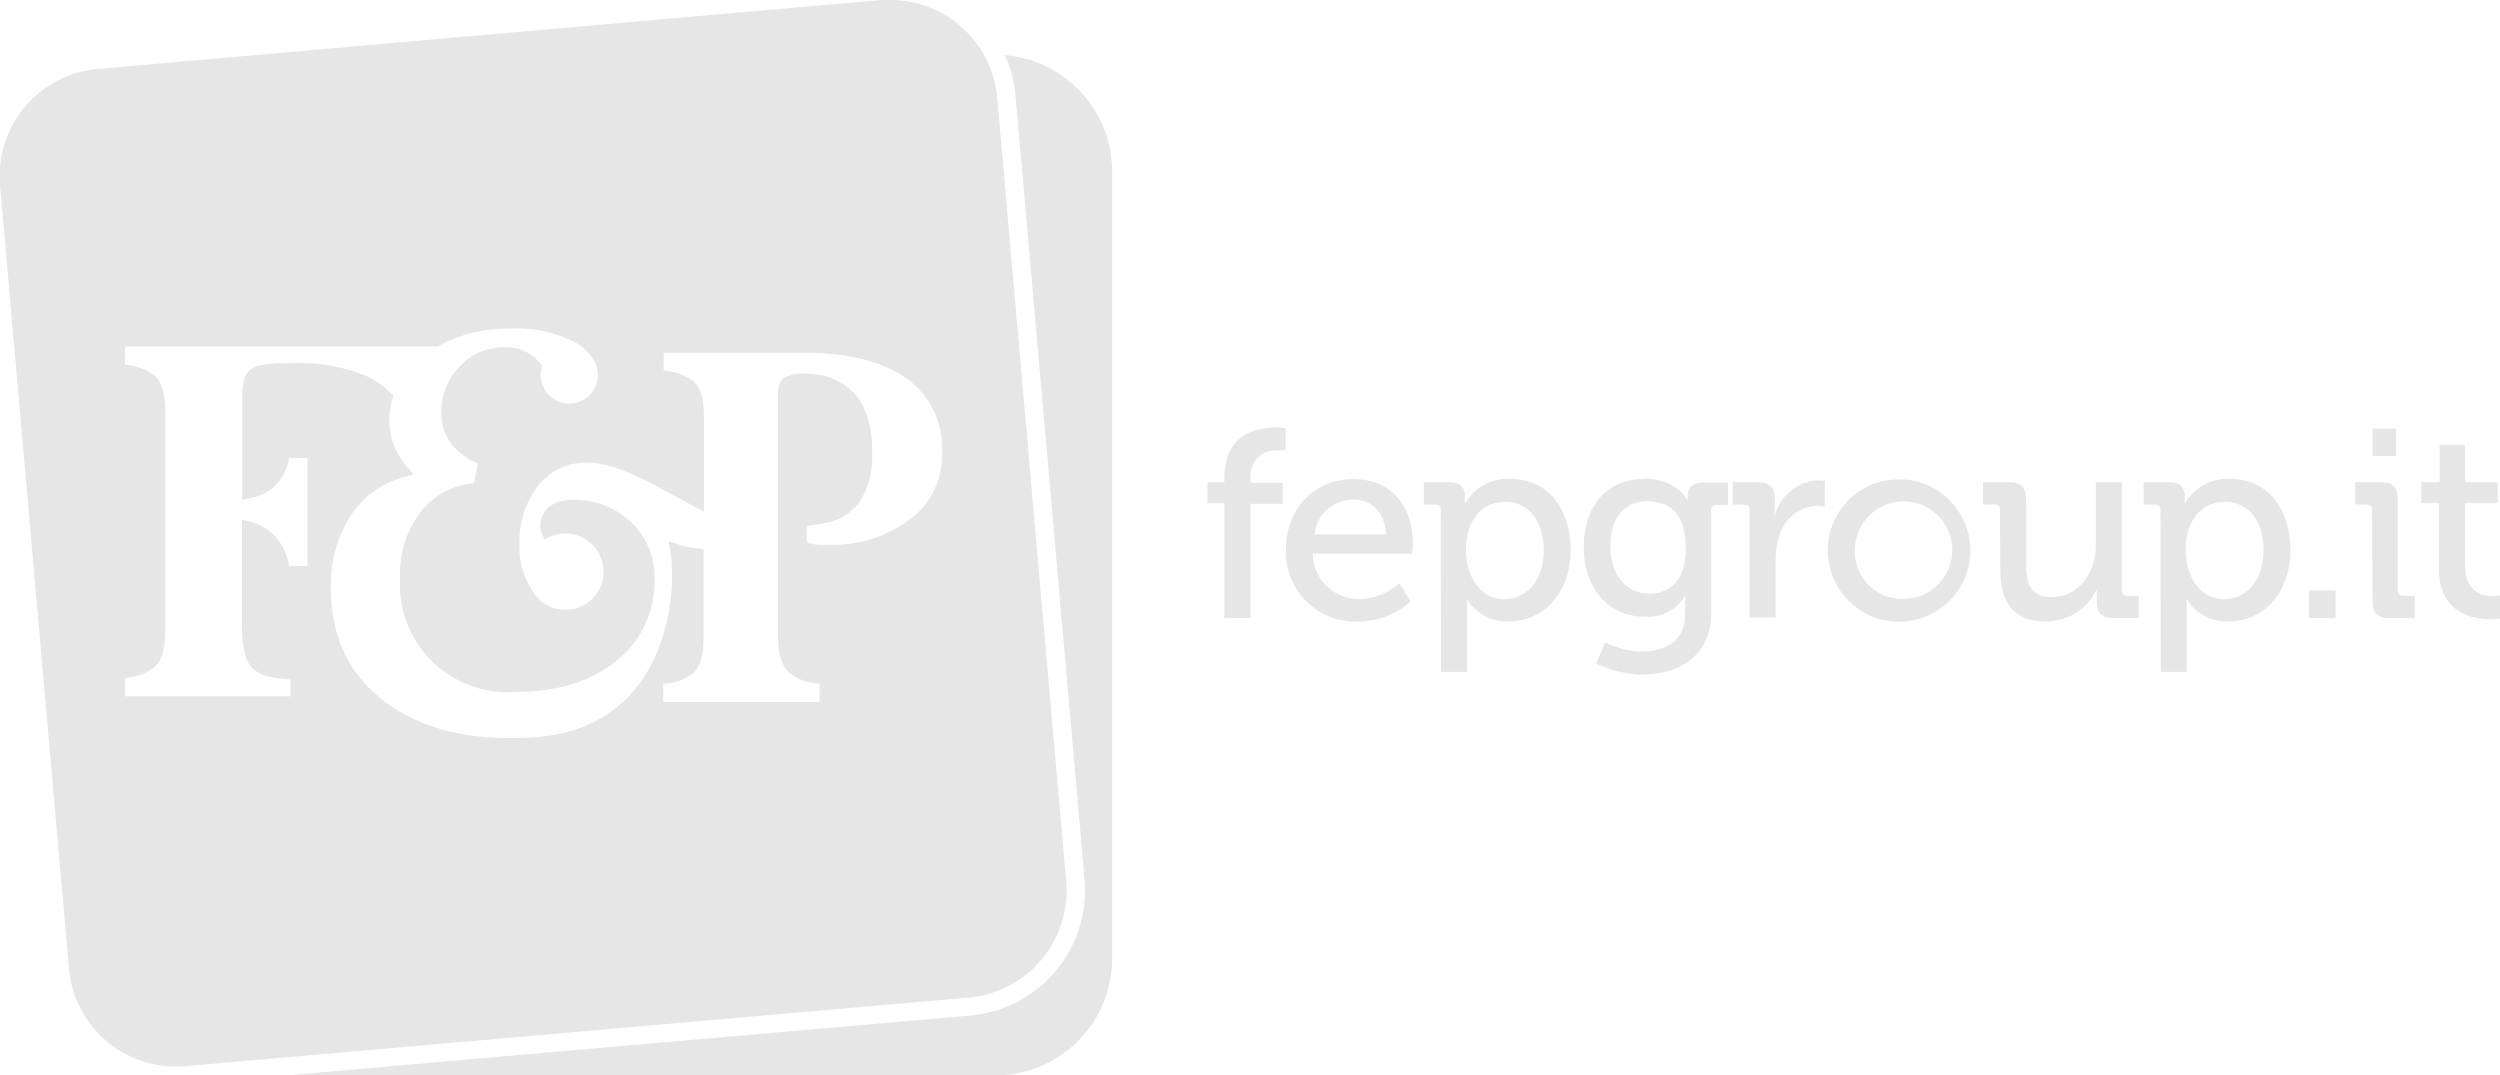
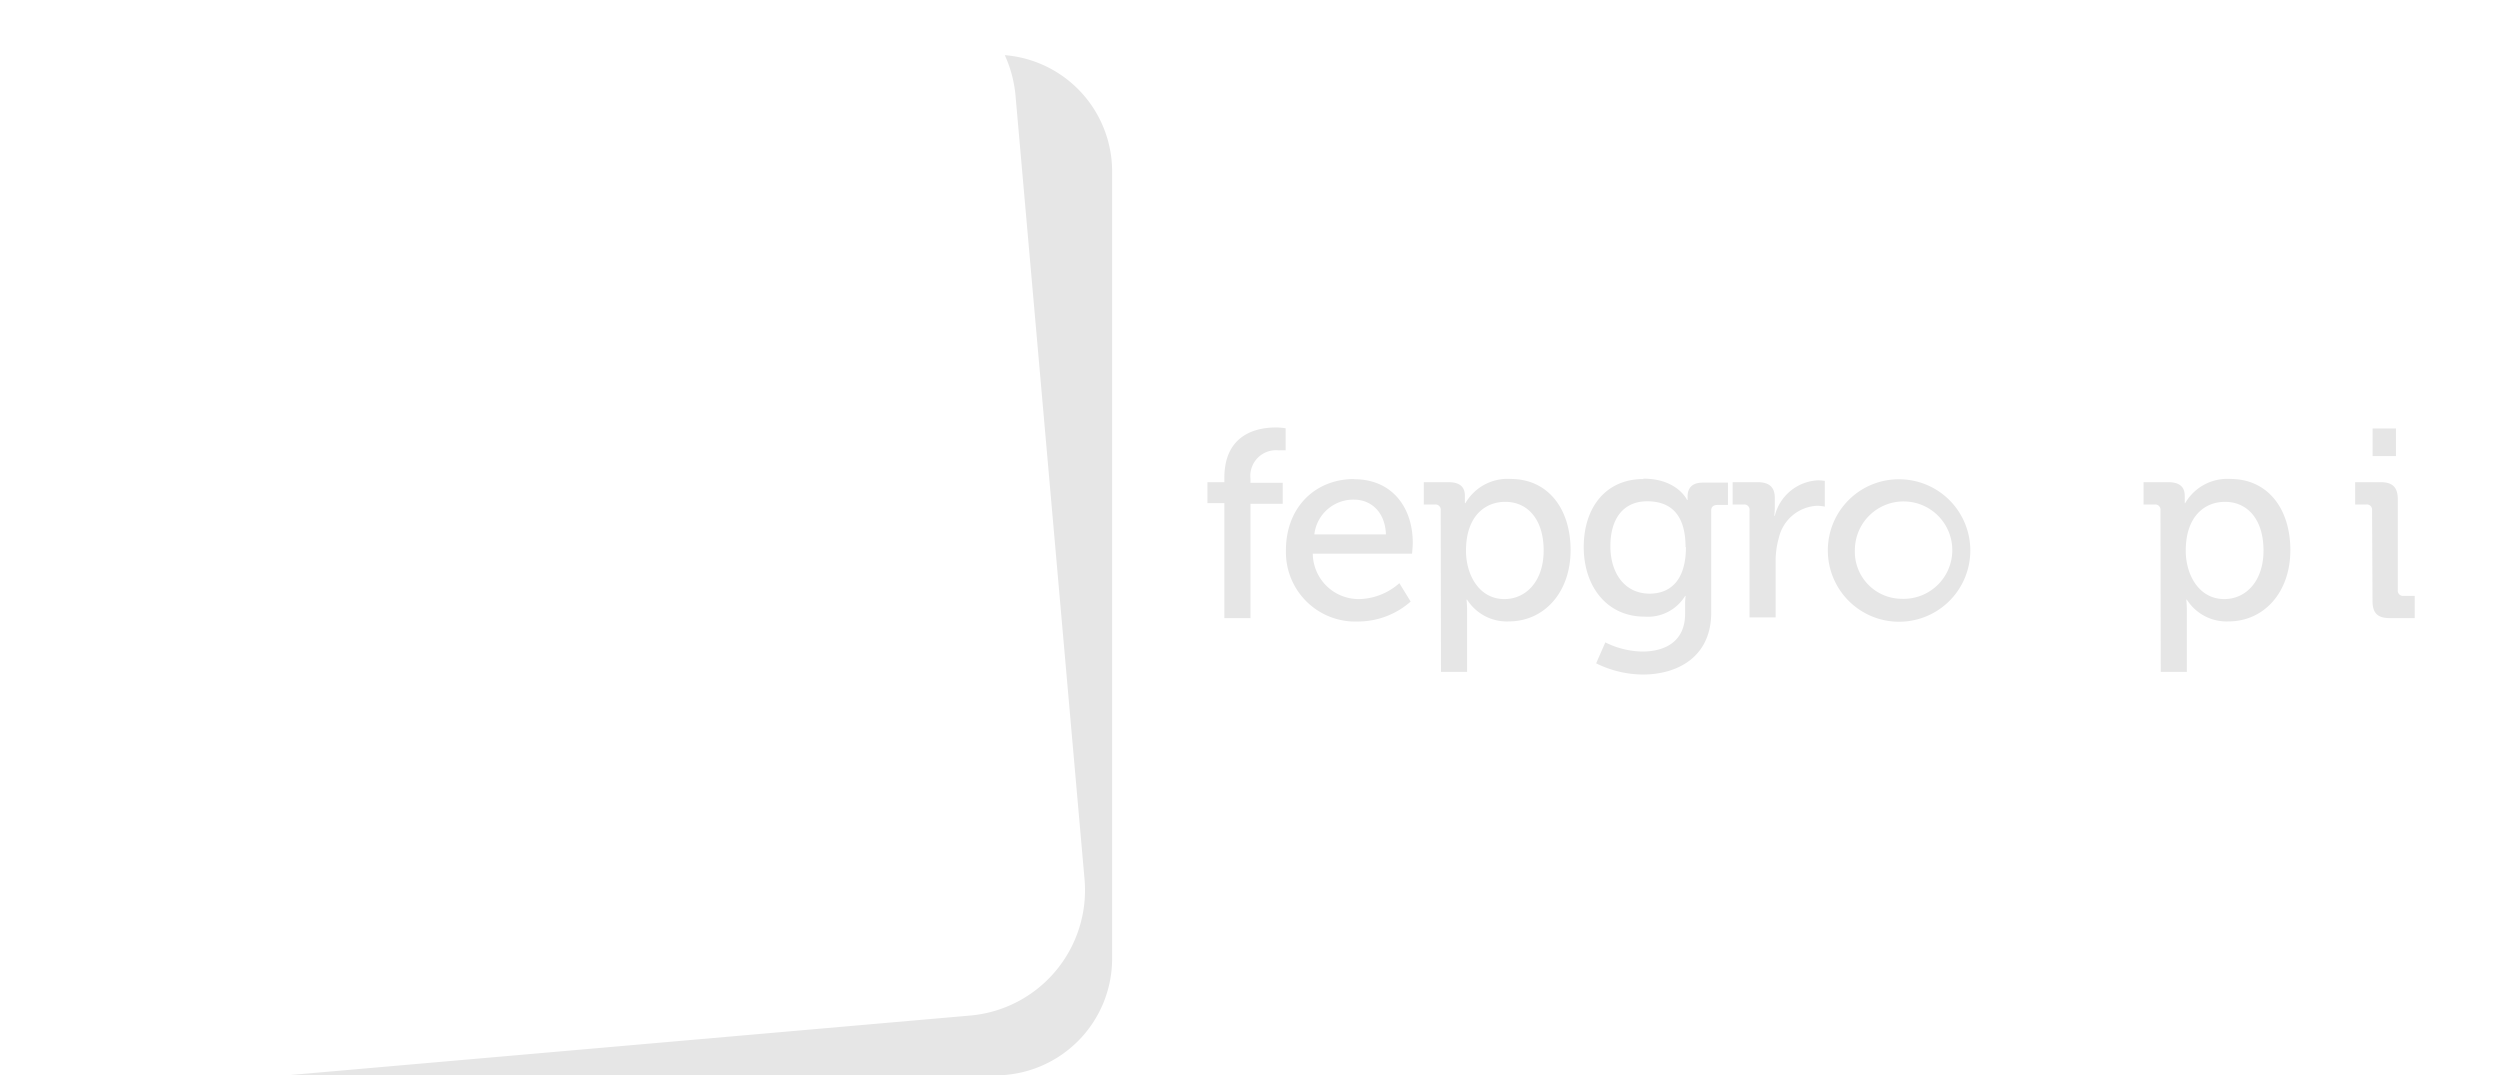
<svg xmlns="http://www.w3.org/2000/svg" viewBox="0 0 272 117">
  <defs>
    <style>.cls-1{fill:#e6e6e6;}</style>
  </defs>
  <title>fep</title>
  <g id="Livello_2" data-name="Livello 2">
    <g id="Livello_1-2" data-name="Livello 1">
-       <path class="cls-1" d="M116,95.87,108.5,10.64A11.67,11.67,0,0,0,96.89,0c-.33,0-.68,0-1,0L10.64,7.5A11.7,11.7,0,0,0,0,20.13L7.5,105.36A11.69,11.69,0,0,0,20.13,116l85.23-7.46A11.69,11.69,0,0,0,116,95.87ZM99.09,56.45A14,14,0,0,1,90,59.26a6.13,6.13,0,0,1-2.09-.18s-.14-.13-.14-.76v-.9c0-.12,0-.23.48-.27a17.53,17.53,0,0,0,1.88-.31,5.8,5.8,0,0,0,3.63-2.6,9.71,9.71,0,0,0,1.14-5.05c0-2.76-.63-4.88-1.87-6.31a7.11,7.11,0,0,0-5.64-2.2,3.68,3.68,0,0,0-2,.37,1.7,1.7,0,0,0-.74,1.48V69.26c0,1.85.39,3.12,1.18,3.89a5.38,5.38,0,0,0,3.34,1.23v2h-17v-2a5.41,5.41,0,0,0,3.29-1.17c.74-.71,1.09-2,1.09-3.94V59.74l-.6-.06-.67-.09a12,12,0,0,1-1.52-.38l-1-.31L72.92,60a11.18,11.18,0,0,1,.15,1.26c0,.46.05,1,.05,1.48,0,4.88-2.05,17.55-16.67,17.54-1.69,0-7.75.34-13.31-3.07C38.24,74.15,36,69.63,36,64a14,14,0,0,1,2.13-7.87A10,10,0,0,1,44,51.9l1-.28-.67-.78a8,8,0,0,1-1.48-2.42,7.51,7.51,0,0,1-.48-2.69,8.53,8.53,0,0,1,.32-2.32l.11-.36-.27-.27a9.22,9.22,0,0,0-2.72-1.89,19.42,19.42,0,0,0-8-1.39c-2.9,0-3.8.28-4.22.49-.83.41-1.23,1.35-1.23,2.89v11.5l.8-.17a5.69,5.69,0,0,0,2.37-1,5.51,5.51,0,0,0,1.92-3.39h2V61.59h-2a6.1,6.1,0,0,0-1.93-3.65,5.84,5.84,0,0,0-2.37-1.2l-.83-.22v11.4c0,2.57.39,4.11,1.23,4.86s2.05,1,4.05,1.14v1.84h-18v-2a5.84,5.84,0,0,0,3.29-1.24c.73-.7,1.09-2,1.09-3.9V44.83c0-1.92-.36-3.2-1.09-3.9a5.81,5.81,0,0,0-3.29-1.24v-2h34l.15-.08a15.88,15.88,0,0,1,7.83-1.86,13.83,13.83,0,0,1,7,1.5,5.34,5.34,0,0,1,1.85,1.68,3.11,3.11,0,1,1-5.6,1.88,2.84,2.84,0,0,1,.09-.69l.07-.32-.21-.25a4.65,4.65,0,0,0-4-1.76,6.37,6.37,0,0,0-4.77,2.1,7,7,0,0,0-2,4.94,5.51,5.51,0,0,0,1.17,3.54A7.12,7.12,0,0,0,52,50.43l-.44,2.15a8.18,8.18,0,0,0-5.7,3,11.08,11.08,0,0,0-2.33,7.23A11.72,11.72,0,0,0,56.08,75.28c4.51,0,8.18-1.12,10.93-3.34A11,11,0,0,0,71.21,63a8.18,8.18,0,0,0-2.56-6.21,9,9,0,0,0-6.4-2.41,3.92,3.92,0,0,0-2.47.74,2.65,2.65,0,0,0-1,2.13,2,2,0,0,0,.2.82l.26.6.6-.27a4.25,4.25,0,0,1,1.68-.35,4.15,4.15,0,1,1-3.72,6,8.38,8.38,0,0,1-1.28-4.79A9.74,9.74,0,0,1,58.6,52.8a6.57,6.57,0,0,1,5.29-2.47c1.82,0,4.27.81,7.28,2.42l5.42,2.92,0-1.41v-8.9c0-1.87-.35-3.12-1.07-3.81a5.83,5.83,0,0,0-3.31-1.23V38.38H87.49c4.89,0,8.67,1,11.23,2.86a9.32,9.32,0,0,1,3.78,8.06A8.7,8.7,0,0,1,99.09,56.45Z" />
      <path class="cls-1" d="M133.21,54.74h-1.84V52.46h1.84V52c0-4.88,3.71-5.49,5.59-5.49a6,6,0,0,1,1.08.09V49a4.74,4.74,0,0,0-.73,0,2.8,2.8,0,0,0-3.1,3.09v.44h3.51v2.28h-3.51V67.25h-2.84Z" />
      <path class="cls-1" d="M150.79,58.14c-.09-2.46-1.64-3.78-3.48-3.78A4.27,4.27,0,0,0,143,58.14Zm-3.46-6c4.16,0,6.38,3.1,6.38,6.93,0,.38-.08,1.17-.08,1.17h-10.8a5,5,0,0,0,5.09,4.94,6.82,6.82,0,0,0,4.33-1.73l1.23,2a8.68,8.68,0,0,1-5.71,2.17,7.55,7.55,0,0,1-7.86-7.75c0-4.71,3.21-7.75,7.42-7.75" />
      <path class="cls-1" d="M163.68,65.18c2.34,0,4.27-1.93,4.27-5.29s-1.72-5.29-4.18-5.29c-2.19,0-4.27,1.55-4.27,5.32,0,2.63,1.43,5.26,4.18,5.26m-6.93-9.65a.57.57,0,0,0-.64-.64h-1.2V52.46h2.66c1.32,0,1.81.56,1.81,1.49,0,.44,0,.79,0,.79h.06a5.29,5.29,0,0,1,4.92-2.63c4,0,6.52,3.16,6.52,7.75s-2.87,7.75-6.73,7.75a5.11,5.11,0,0,1-4.53-2.37h-.06a12.35,12.35,0,0,1,.06,1.28V73.1h-2.84Z" />
      <path class="cls-1" d="M183.39,59.54c0-3.86-1.9-5-4.18-5-2.57,0-4,1.87-4,4.88s1.61,5.17,4.27,5.17c2.05,0,3.95-1.22,3.95-5.08m-4.62-7.43c3.69,0,4.74,2.31,4.74,2.31h.06V54c0-.87.47-1.49,1.64-1.49H188v2.43h-1.17c-.39,0-.65.2-.65.58V66.64c0,4.88-3.71,6.75-7.46,6.75a11.65,11.65,0,0,1-5.06-1.22l1-2.28a9.34,9.34,0,0,0,4,1c2.57,0,4.68-1.14,4.68-4.12v-1c0-.46.05-.93.05-.93h-.05a4.75,4.75,0,0,1-4.42,2.25c-4.1,0-6.61-3.3-6.61-7.57s2.37-7.4,6.49-7.4" />
      <path class="cls-1" d="M190.35,55.53a.57.57,0,0,0-.64-.64h-1.2V52.46h2.69c1.29,0,1.9.53,1.9,1.73v.93a8.46,8.46,0,0,1-.06,1h.06a5.08,5.08,0,0,1,4.68-3.86,5.59,5.59,0,0,1,.76.06v2.8a4.11,4.11,0,0,0-.85-.09,4.49,4.49,0,0,0-4.15,3.48,9.13,9.13,0,0,0-.35,2.66v6h-2.84Z" />
      <path class="cls-1" d="M206.87,65.15a5.3,5.3,0,1,0-5.06-5.32,5.12,5.12,0,0,0,5.06,5.32m0-13a7.75,7.75,0,1,1-8,7.72,7.72,7.72,0,0,1,8-7.72" />
-       <path class="cls-1" d="M217.6,55.53a.57.57,0,0,0-.64-.64h-1.2V52.46h2.78c1.35,0,1.9.56,1.9,1.82v7c0,2.05.41,3.68,2.75,3.68,3,0,4.83-2.66,4.83-5.58V52.46h2.83V64.19a.58.58,0,0,0,.65.64h1.2v2.42H230c-1.26,0-1.87-.58-1.87-1.63v-.56c0-.47,0-.84,0-.84h-.06a6,6,0,0,1-5.44,3.39c-3.34,0-5-1.76-5-5.68Z" />
      <path class="cls-1" d="M242,65.18c2.34,0,4.27-1.93,4.27-5.29s-1.73-5.29-4.19-5.29c-2.19,0-4.27,1.55-4.27,5.32,0,2.63,1.44,5.26,4.19,5.26m-6.94-9.65a.57.57,0,0,0-.64-.64h-1.2V52.46h2.66c1.32,0,1.82.56,1.82,1.49,0,.44,0,.79,0,.79h.05a5.29,5.29,0,0,1,4.92-2.63c4,0,6.52,3.16,6.52,7.75s-2.87,7.75-6.73,7.75a5.11,5.11,0,0,1-4.53-2.37h-.06a12.35,12.35,0,0,1,.06,1.28V73.1h-2.84Z" />
-       <rect class="cls-1" x="251.21" y="64.24" width="2.9" height="3.01" />
      <path class="cls-1" d="M258.14,46.62h2.54v3h-2.54Zm-.06,8.91a.57.57,0,0,0-.65-.64h-1.19V52.46H259c1.32,0,1.88.56,1.88,1.87v9.86a.57.57,0,0,0,.64.64h1.2v2.42H260c-1.32,0-1.87-.55-1.87-1.87Z" />
-       <path class="cls-1" d="M265.36,54.74h-1.93V52.46h2V48.4h2.78v4.06h3.54v2.28H268.2v6.79c0,3,2.05,3.33,3.13,3.33a3.28,3.28,0,0,0,.67-.06v2.51a7,7,0,0,1-1,.06c-1.87,0-5.65-.58-5.65-5.52Z" />
      <path class="cls-1" d="M109.32,6a13.49,13.49,0,0,1,1.17,4.42L118,95.69a13.69,13.69,0,0,1-12.42,14.8L31.14,117h77.19A12.71,12.71,0,0,0,121,104.32V18.63A12.71,12.71,0,0,0,109.32,6Z" />
    </g>
  </g>
</svg>